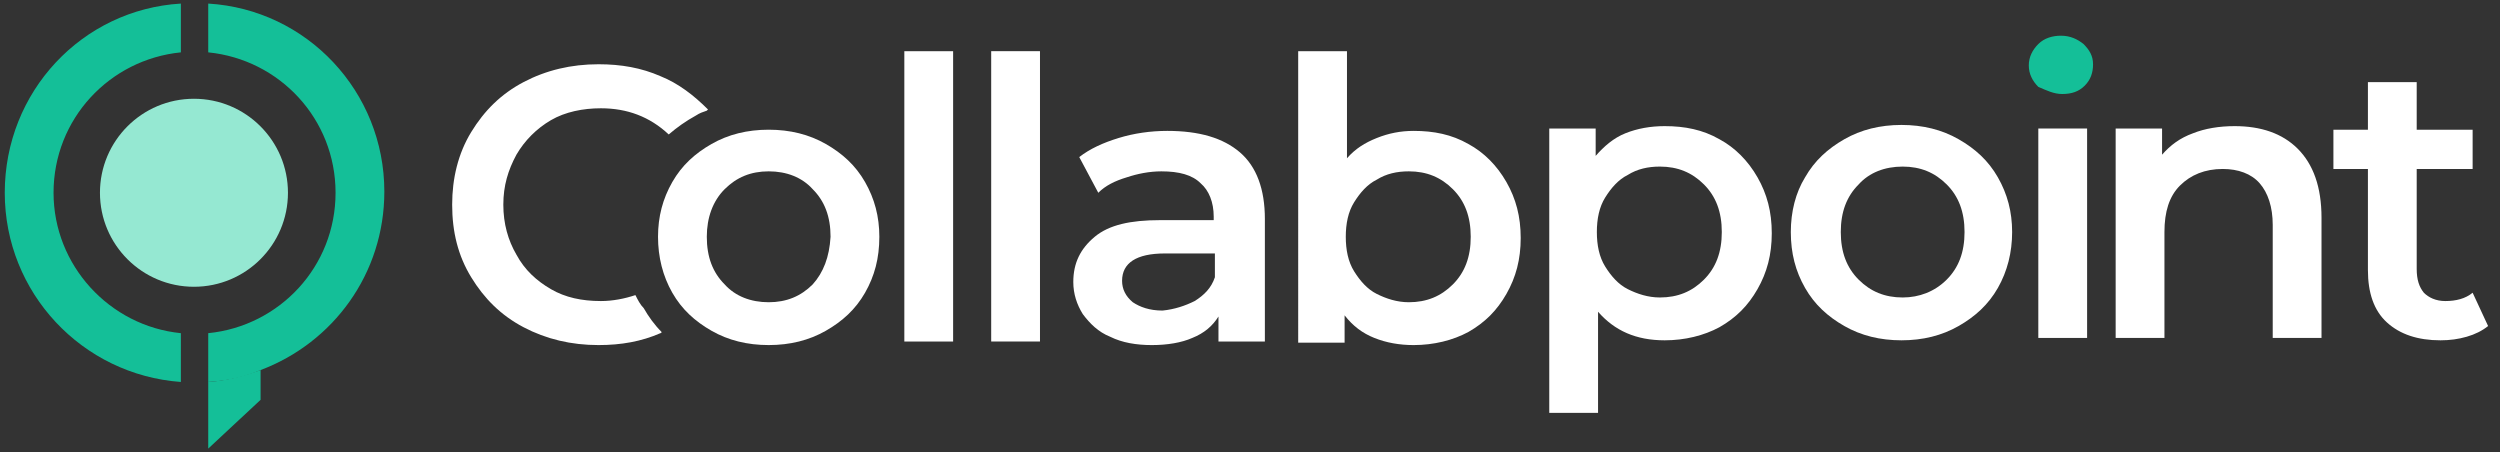
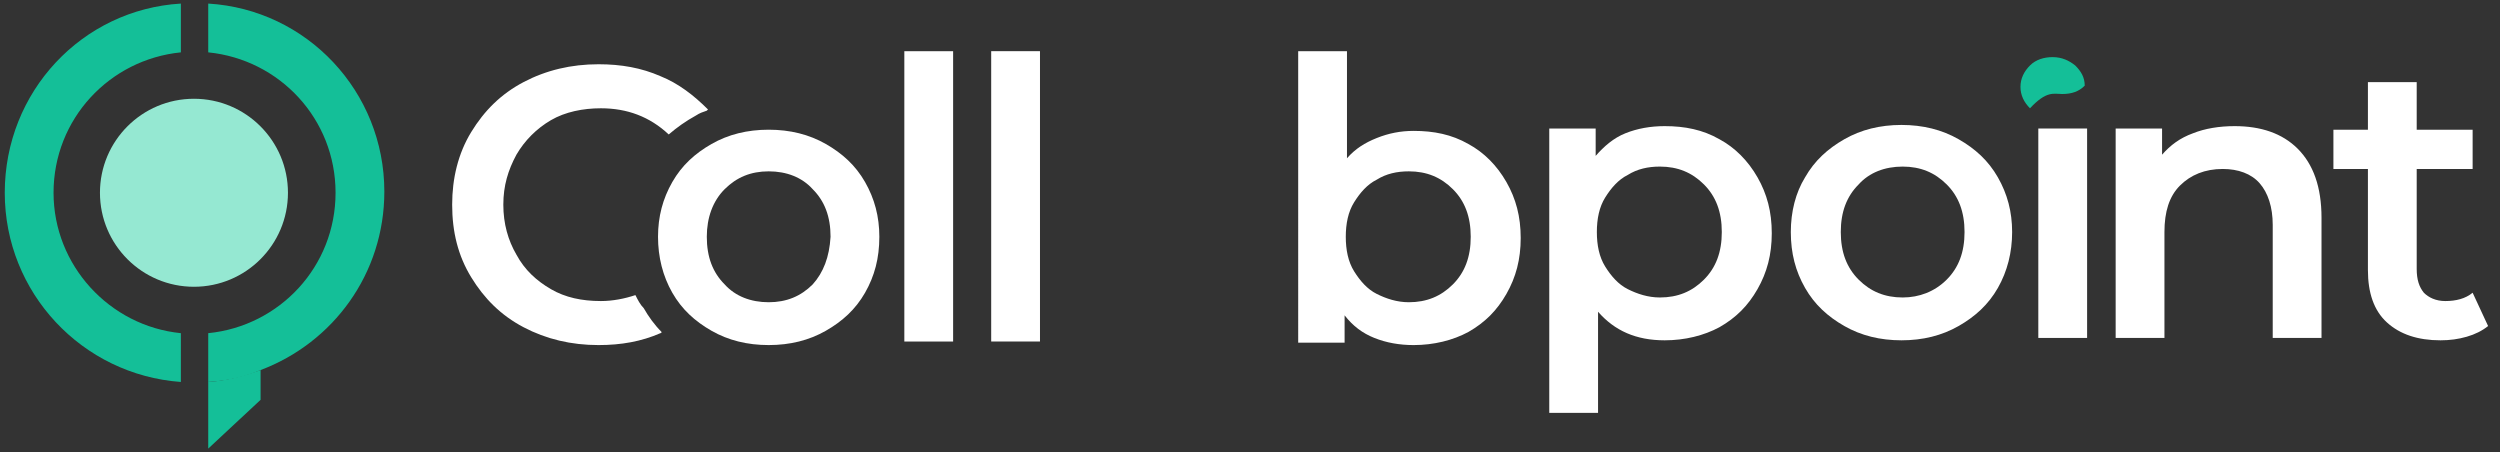
<svg xmlns="http://www.w3.org/2000/svg" version="1.1" id="Layer_2_1_" x="0px" y="0px" viewBox="0 0 210.1 38" style="enable-background:new 0 0 210.1 38;" xml:space="preserve">
  <rect x="0" y="0" width="210.1" height="38" fill="#333333" stroke="none" />
  <style type="text/css">
	.st0{fill:#002B38;}
	.st1{fill:#14BF98;}
	.st2{fill:#FFFFFF;}
	.st3{fill:#95E8D2;}
	.st4{fill:none;stroke:#FFFFFF;stroke-width:0.75;stroke-miterlimit:10;}
</style>
  <g>
    <g>
      <path class="st2" d="M72.7,15.3c-0.8-1.4-1.9-2.4-3.3-3.2c-1.4-0.8-3-1.2-4.8-1.2c-1.8,0-3.4,0.4-4.8,1.2    c-1.4,0.8-2.5,1.8-3.3,3.2c-0.8,1.4-1.2,2.9-1.2,4.6c0,1.7,0.4,3.3,1.2,4.7c0.8,1.4,1.9,2.4,3.3,3.2c1.4,0.8,3,1.2,4.8,1.2    c1.8,0,3.4-0.4,4.8-1.2c1.4-0.8,2.5-1.8,3.3-3.2c0.8-1.4,1.2-2.9,1.2-4.7C73.9,18.2,73.5,16.7,72.7,15.3z M68.3,23.9    c-1,1-2.2,1.5-3.7,1.5c-1.5,0-2.8-0.5-3.7-1.5c-1-1-1.5-2.3-1.5-4c0-1.6,0.5-3,1.5-4c1-1,2.2-1.5,3.7-1.5c1.5,0,2.8,0.5,3.7,1.5    c1,1,1.5,2.3,1.5,4C69.7,21.6,69.2,22.9,68.3,23.9z" />
      <path class="st2" d="M53.4,24.8c-0.9,0.3-1.9,0.5-2.9,0.5c-1.6,0-3-0.3-4.2-1c-1.2-0.7-2.2-1.6-2.9-2.9c-0.7-1.2-1.1-2.6-1.1-4.2    c0-1.6,0.4-2.9,1.1-4.2c0.7-1.2,1.7-2.2,2.9-2.9c1.2-0.7,2.7-1,4.2-1c2.2,0,4.1,0.7,5.7,2.2c0.7-0.6,1.4-1.1,2.3-1.6    c0.3-0.2,0.6-0.3,0.9-0.4l0.1-0.1C58.3,8,57,7,55.5,6.4c-1.6-0.7-3.3-1-5.2-1c-2.3,0-4.4,0.5-6.3,1.5c-1.9,1-3.3,2.4-4.4,4.2    C38.5,12.9,38,15,38,17.2c0,2.3,0.5,4.3,1.6,6.1c1.1,1.8,2.5,3.2,4.4,4.2s4,1.5,6.3,1.5c1.9,0,3.6-0.3,5.2-1c0,0,0.1,0,0.1-0.1    c-0.6-0.6-1.1-1.3-1.5-2C53.8,25.6,53.6,25.2,53.4,24.8z" />
      <path class="st2" d="M76,4.3h4.1v24.4H76V4.3z" />
      <path class="st2" d="M83.3,4.3h4.1v24.4h-4.1V4.3z" />
-       <path class="st2" d="M104.2,12.8c1.4,1.2,2.1,3.1,2.1,5.6v10.3h-3.9v-2.1c-0.5,0.8-1.2,1.4-2.2,1.8c-0.9,0.4-2.1,0.6-3.4,0.6    c-1.3,0-2.5-0.2-3.5-0.7c-1-0.4-1.7-1.1-2.3-1.9c-0.5-0.8-0.8-1.7-0.8-2.7c0-1.6,0.6-2.8,1.8-3.8c1.2-1,3-1.4,5.5-1.4h4.5v-0.3    c0-1.2-0.4-2.2-1.1-2.8c-0.7-0.7-1.8-1-3.3-1c-1,0-2,0.2-2.9,0.5c-1,0.3-1.8,0.7-2.4,1.3l-1.6-3c0.9-0.7,2-1.2,3.3-1.6    c1.3-0.4,2.7-0.6,4.1-0.6C100.8,11,102.8,11.6,104.2,12.8z M100.4,25.3c0.8-0.5,1.4-1.1,1.7-2v-2h-4.2c-2.4,0-3.6,0.8-3.6,2.3    c0,0.7,0.3,1.3,0.9,1.8c0.6,0.4,1.4,0.7,2.5,0.7C98.7,26,99.6,25.7,100.4,25.3z" />
      <path class="st2" d="M123.4,12.1c1.3,0.7,2.4,1.8,3.2,3.2c0.8,1.4,1.2,2.9,1.2,4.7s-0.4,3.3-1.2,4.7c-0.8,1.4-1.8,2.4-3.2,3.2    c-1.3,0.7-2.9,1.1-4.6,1.1c-1.2,0-2.3-0.2-3.3-0.6c-1-0.4-1.8-1-2.5-1.9v2.3h-3.9V4.3h4.1v9c0.7-0.8,1.5-1.3,2.5-1.7    c1-0.4,2-0.6,3.1-0.6C120.5,11,122,11.3,123.4,12.1z M122.1,23.9c1-1,1.5-2.3,1.5-4s-0.5-3-1.5-4c-1-1-2.2-1.5-3.7-1.5    c-1,0-1.9,0.2-2.7,0.7c-0.8,0.4-1.4,1.1-1.9,1.9c-0.5,0.8-0.7,1.8-0.7,2.9c0,1.1,0.2,2.1,0.7,2.9c0.5,0.8,1.1,1.5,1.9,1.9    c0.8,0.4,1.7,0.7,2.7,0.7C119.9,25.4,121.1,24.9,122.1,23.9z" />
      <path class="st2" d="M144.5,11.7c1.3,0.7,2.4,1.8,3.2,3.2c0.8,1.4,1.2,2.9,1.2,4.7c0,1.8-0.4,3.3-1.2,4.7    c-0.8,1.4-1.8,2.4-3.2,3.2c-1.3,0.7-2.9,1.1-4.6,1.1c-2.4,0-4.2-0.8-5.6-2.4v8.5h-4.1V10.8h3.9v2.3c0.7-0.8,1.5-1.5,2.5-1.9    c1-0.4,2.1-0.6,3.3-0.6C141.6,10.6,143.1,10.9,144.5,11.7z M143.2,23.5c1-1,1.5-2.3,1.5-4s-0.5-3-1.5-4c-1-1-2.2-1.5-3.7-1.5    c-1,0-1.9,0.2-2.7,0.7c-0.8,0.4-1.4,1.1-1.9,1.9c-0.5,0.8-0.7,1.8-0.7,2.9c0,1.1,0.2,2.1,0.7,2.9c0.5,0.8,1.1,1.5,1.9,1.9    c0.8,0.4,1.7,0.7,2.7,0.7C141,25,142.2,24.5,143.2,23.5z" />
      <path class="st2" d="M155,27.4c-1.4-0.8-2.5-1.8-3.3-3.2c-0.8-1.4-1.2-2.9-1.2-4.7c0-1.7,0.4-3.3,1.2-4.6c0.8-1.4,1.9-2.4,3.3-3.2    c1.4-0.8,3-1.2,4.8-1.2c1.8,0,3.4,0.4,4.8,1.2c1.4,0.8,2.5,1.8,3.3,3.2c0.8,1.4,1.2,2.9,1.2,4.6c0,1.7-0.4,3.3-1.2,4.7    c-0.8,1.4-1.9,2.4-3.3,3.2c-1.4,0.8-3,1.2-4.8,1.2C158,28.6,156.4,28.2,155,27.4z M163.6,23.5c1-1,1.5-2.3,1.5-4s-0.5-3-1.5-4    c-1-1-2.2-1.5-3.7-1.5c-1.5,0-2.8,0.5-3.7,1.5c-1,1-1.5,2.3-1.5,4s0.5,3,1.5,4c1,1,2.2,1.5,3.7,1.5    C161.3,25,162.6,24.5,163.6,23.5z" />
-       <path class="st1" d="M173.3,7.9c0.8,0,1.4-0.2,1.9-0.7c0.5-0.5,0.7-1.1,0.7-1.8c0-0.7-0.3-1.2-0.8-1.7c-0.5-0.4-1.1-0.7-1.9-0.7    c-0.7,0-1.4,0.2-1.9,0.7c-0.5,0.5-0.8,1.1-0.8,1.8c0,0.7,0.3,1.3,0.8,1.8C172,7.6,172.6,7.9,173.3,7.9z" />
+       <path class="st1" d="M173.3,7.9c0.8,0,1.4-0.2,1.9-0.7c0-0.7-0.3-1.2-0.8-1.7c-0.5-0.4-1.1-0.7-1.9-0.7    c-0.7,0-1.4,0.2-1.9,0.7c-0.5,0.5-0.8,1.1-0.8,1.8c0,0.7,0.3,1.3,0.8,1.8C172,7.6,172.6,7.9,173.3,7.9z" />
      <rect x="171.3" y="10.8" class="st2" width="4.1" height="17.6" />
      <path class="st2" d="M193.1,12.5c1.3,1.3,2,3.2,2,5.8v10.1H191v-9.5c0-1.5-0.4-2.7-1.1-3.5c-0.7-0.8-1.8-1.2-3.1-1.2    c-1.5,0-2.7,0.5-3.6,1.4c-0.9,0.9-1.3,2.2-1.3,3.9v8.9h-4.1V10.8h3.9V13c0.7-0.8,1.5-1.4,2.6-1.8c1-0.4,2.2-0.6,3.5-0.6    C190,10.6,191.8,11.2,193.1,12.5z" />
      <path class="st2" d="M209.1,27.4c-0.5,0.4-1.1,0.7-1.8,0.9c-0.7,0.2-1.4,0.3-2.2,0.3c-1.9,0-3.4-0.5-4.5-1.5    c-1.1-1-1.6-2.5-1.6-4.4v-8.5h-2.9v-3.3h2.9v-4h4.1v4h4.7v3.3h-4.7v8.4c0,0.9,0.2,1.5,0.6,2c0.4,0.4,1,0.7,1.8,0.7    c0.9,0,1.7-0.2,2.3-0.7L209.1,27.4z" />
    </g>
    <path class="st1" d="M4.5,16.2C4.5,10,9.2,5,15.2,4.4V0.3C6.9,0.8,0.4,7.7,0.4,16.2c0,8.4,6.5,15.3,14.8,15.9V28   C9.2,27.4,4.5,22.3,4.5,16.2z" />
    <path class="st1" d="M17.5,37.7l4.4-4.1v-2.5c-1.4,0.5-2.9,0.9-4.4,1V37.7z" />
    <path class="st1" d="M17.5,0.3v4.1c6,0.6,10.7,5.6,10.7,11.8S23.5,27.4,17.5,28v4.1c1.6-0.1,3-0.4,4.4-1c6.1-2.3,10.4-8.1,10.4-15   C32.3,7.7,25.8,0.8,17.5,0.3z" />
    <circle class="st3" cx="16.3" cy="16.2" r="7.9" />
  </g>
</svg>